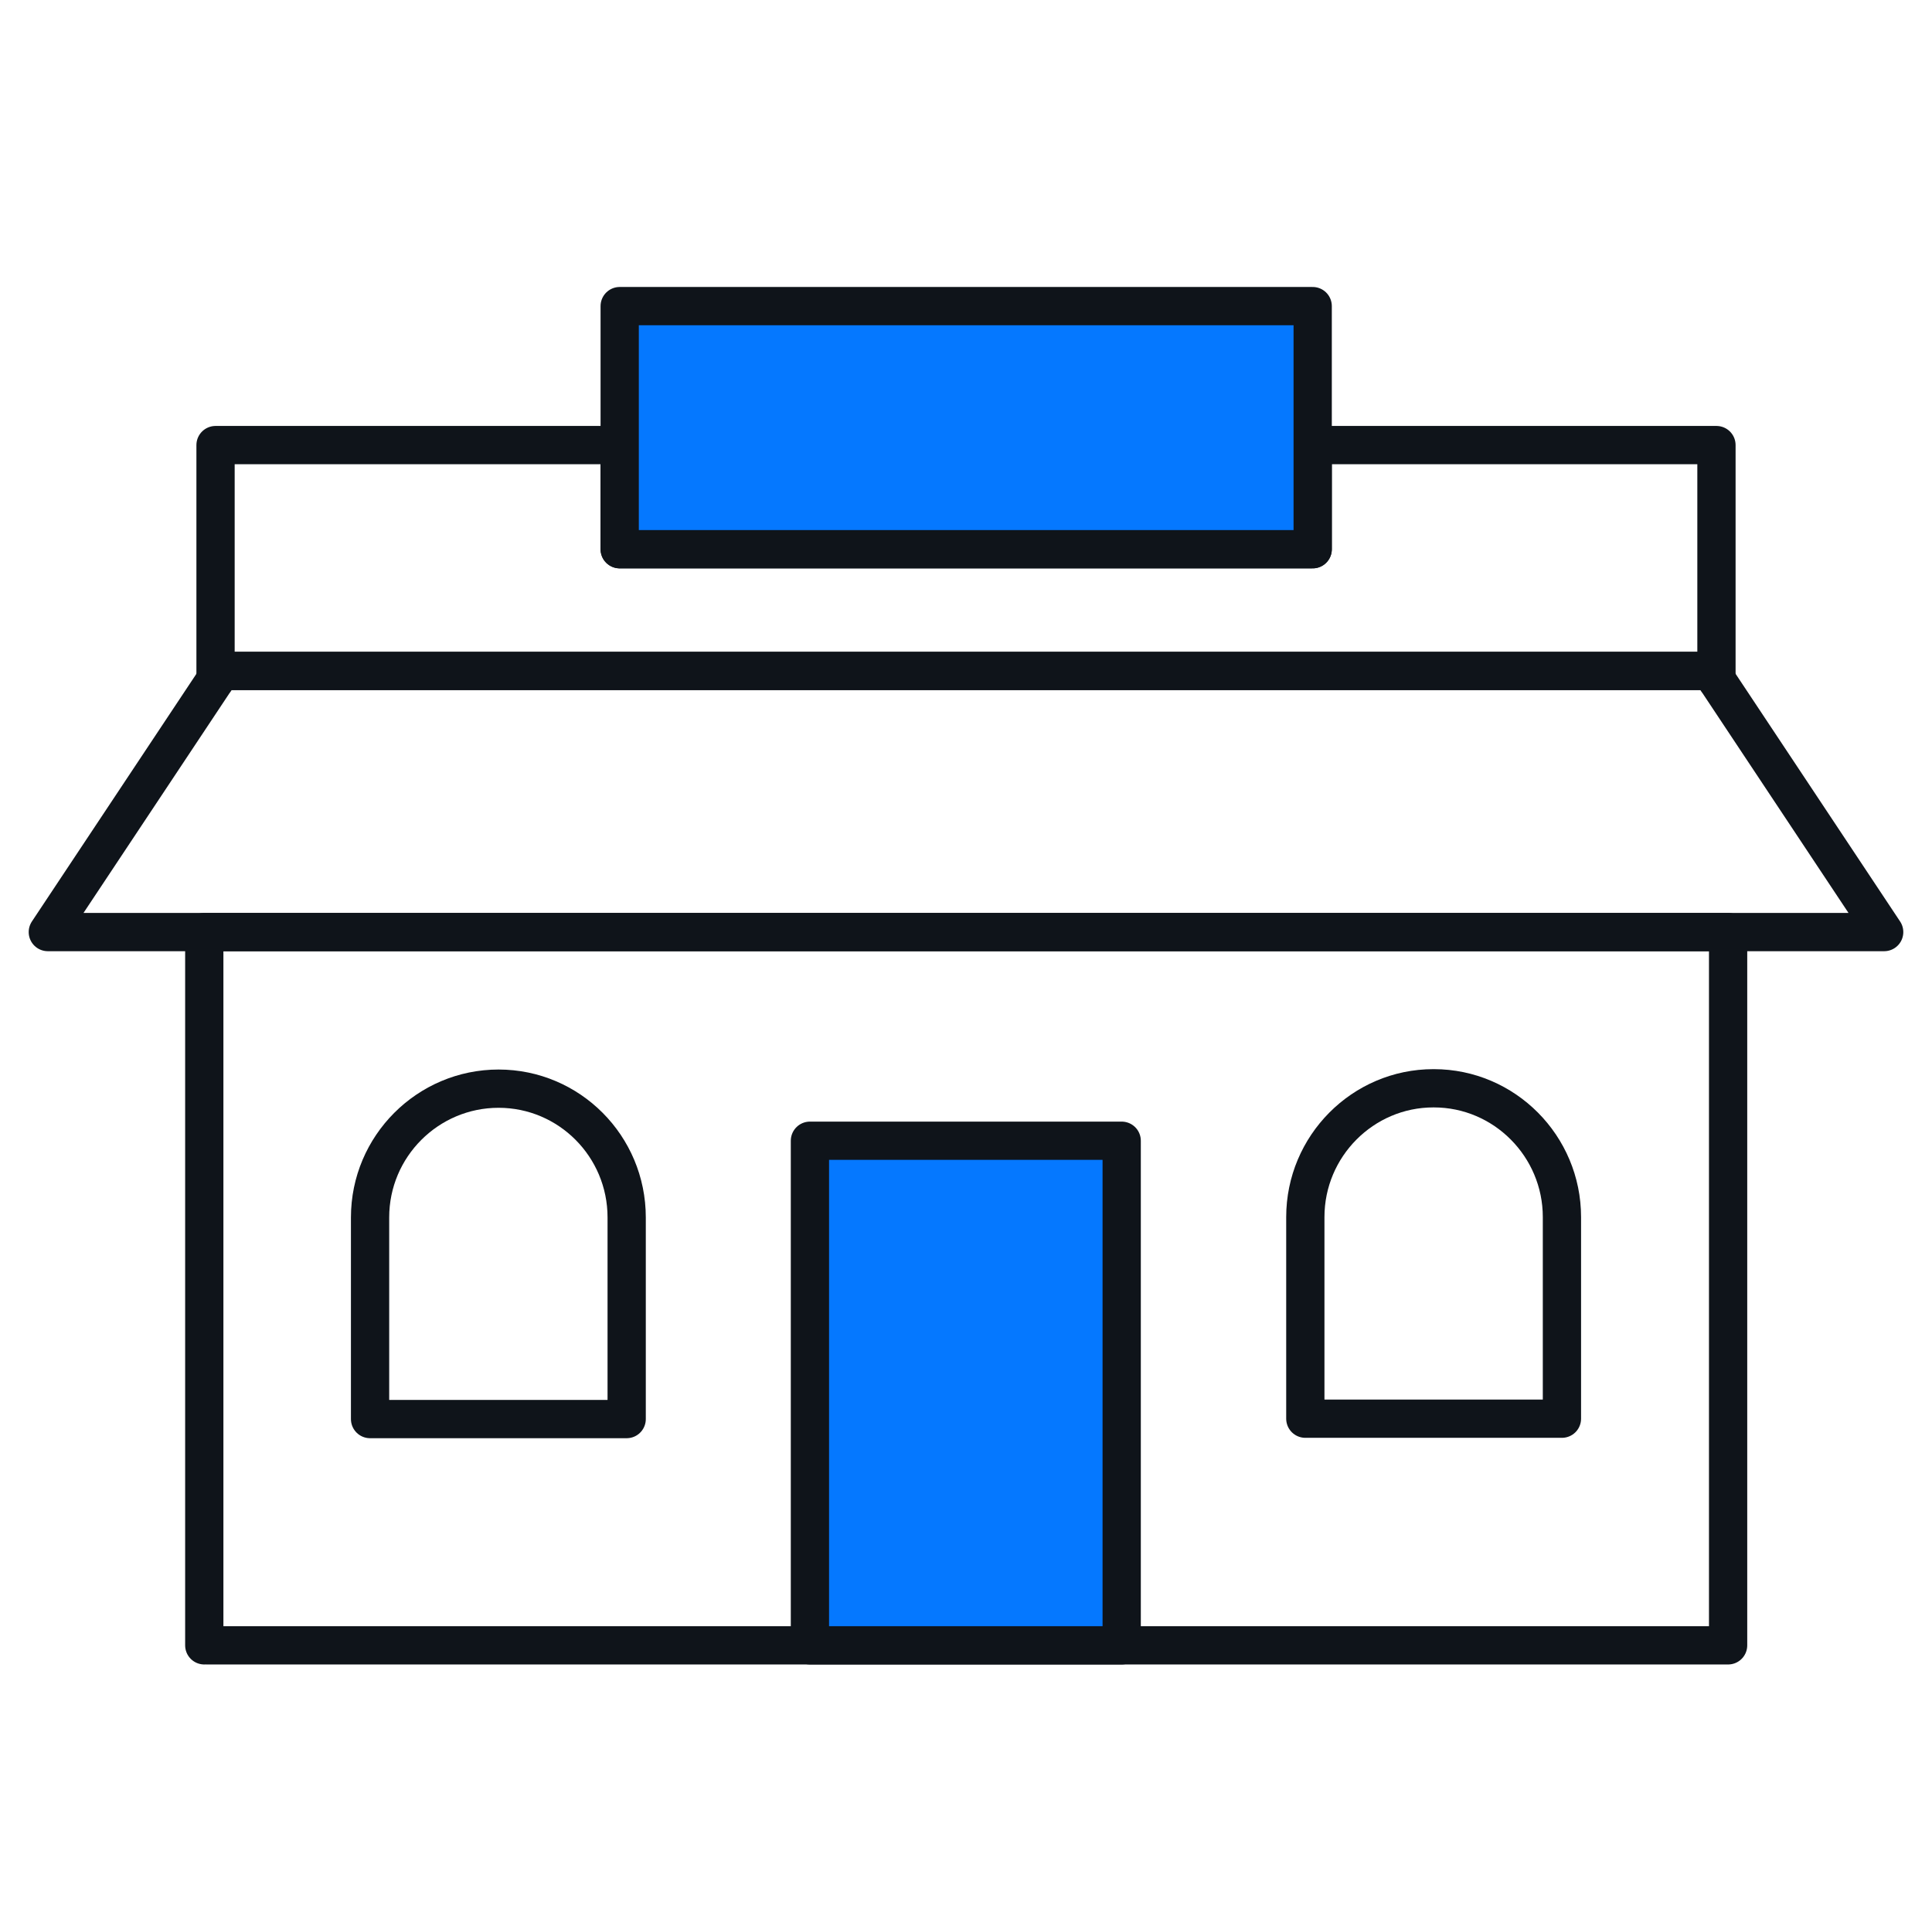
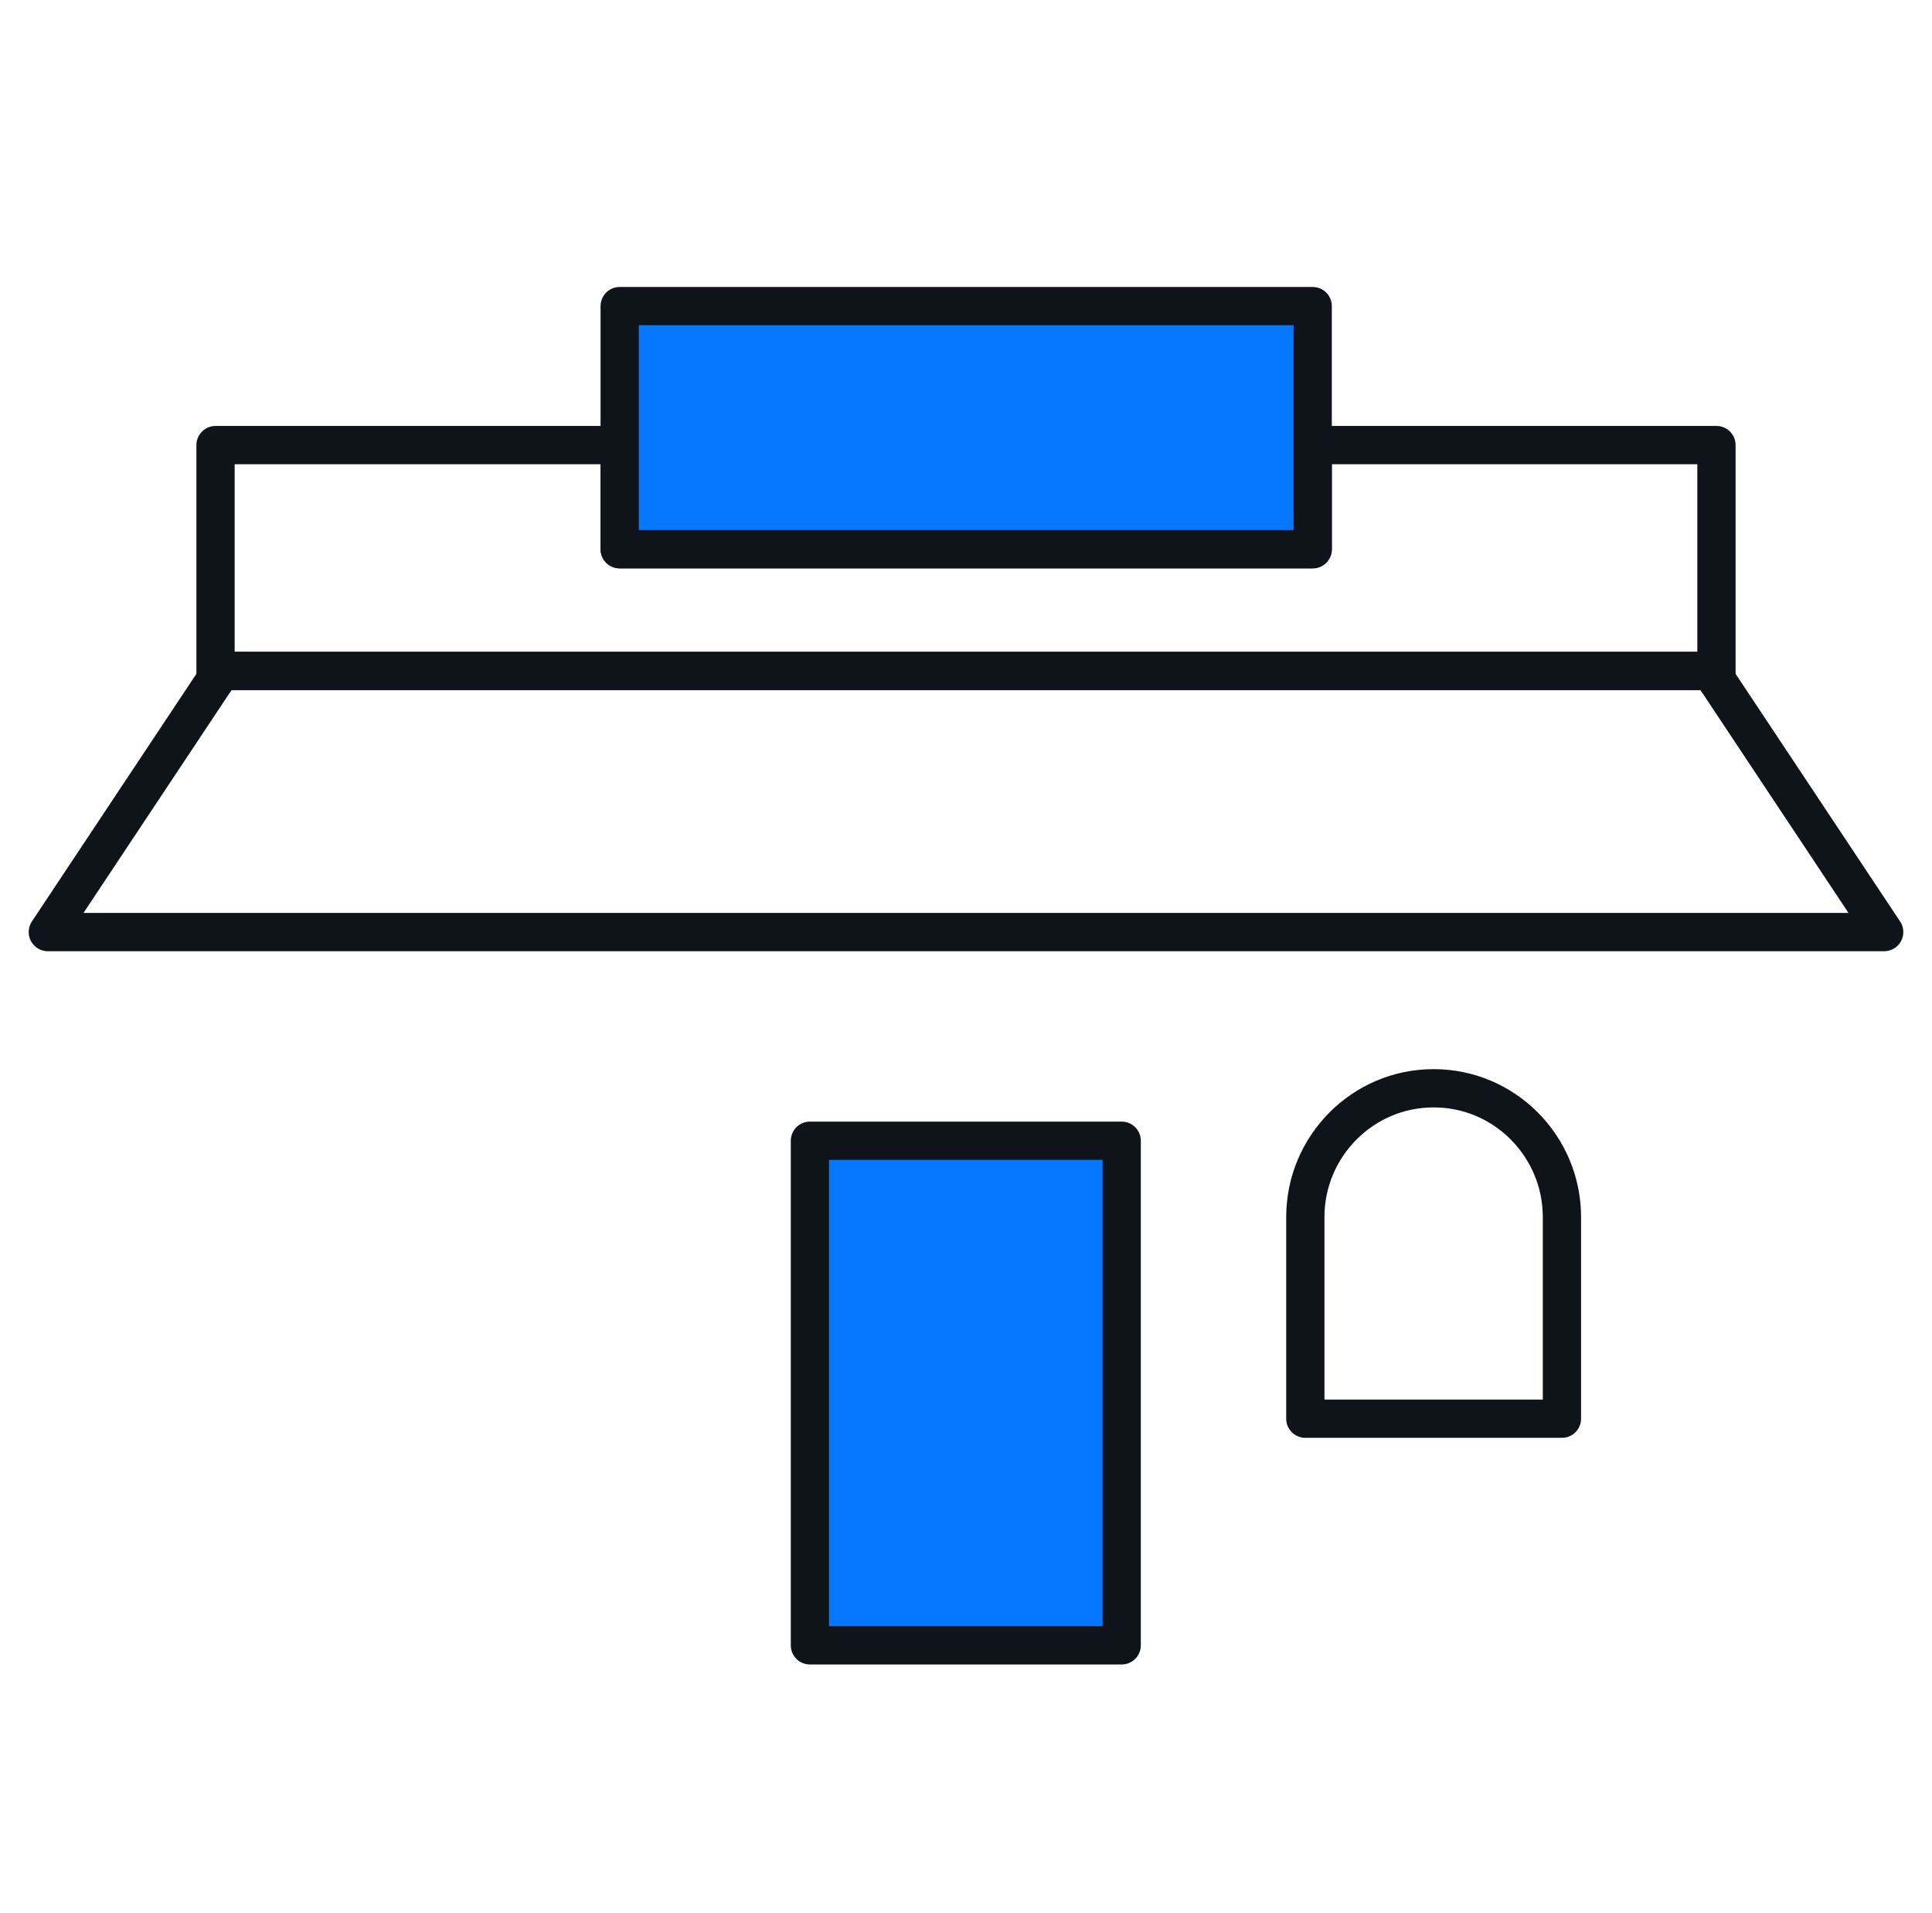
<svg xmlns="http://www.w3.org/2000/svg" width="101" height="100" viewBox="0 0 101 100" fill="none">
-   <path d="M10.679 86V48.718H90.341V86H10.821" stroke="#0F141A" stroke-width="2" stroke-linecap="round" stroke-linejoin="round" />
  <path d="M89.732 23.264V35.52L89.428 35.07H11.573L11.268 35.52V23.264H32.396V28.707H68.624V23.264H89.732Z" stroke="#0F141A" stroke-width="2" stroke-linecap="round" stroke-linejoin="round" />
  <path d="M98.5 48.718H2.5L11.268 35.521L11.572 35.07H89.428L89.732 35.521L98.5 48.718Z" stroke="#0F141A" stroke-width="2" stroke-linecap="round" stroke-linejoin="round" />
  <path d="M68.624 16H32.396V28.707H68.624V16Z" fill="#0578FF" stroke="#0F141A" stroke-width="2" stroke-linecap="round" stroke-linejoin="round" />
  <path d="M42.402 86H58.639V59.625H42.341V86" fill="#0578FF" />
  <path d="M42.402 86H58.639V59.625H42.341V86" stroke="#0F141A" stroke-width="2" stroke-linecap="round" stroke-linejoin="round" />
  <path d="M74.957 56.883C78.651 56.883 81.654 59.911 81.654 63.615V74.153H68.239V63.615C68.239 59.911 71.243 56.883 74.936 56.883H74.957Z" stroke="#0F141A" stroke-width="2" stroke-linecap="round" stroke-linejoin="round" />
-   <path d="M32.761 63.635V74.173H19.346V63.635C19.346 59.911 22.37 56.903 26.064 56.903C29.758 56.903 32.761 59.911 32.761 63.635Z" stroke="#0F141A" stroke-width="2" stroke-linecap="round" stroke-linejoin="round" />
</svg>